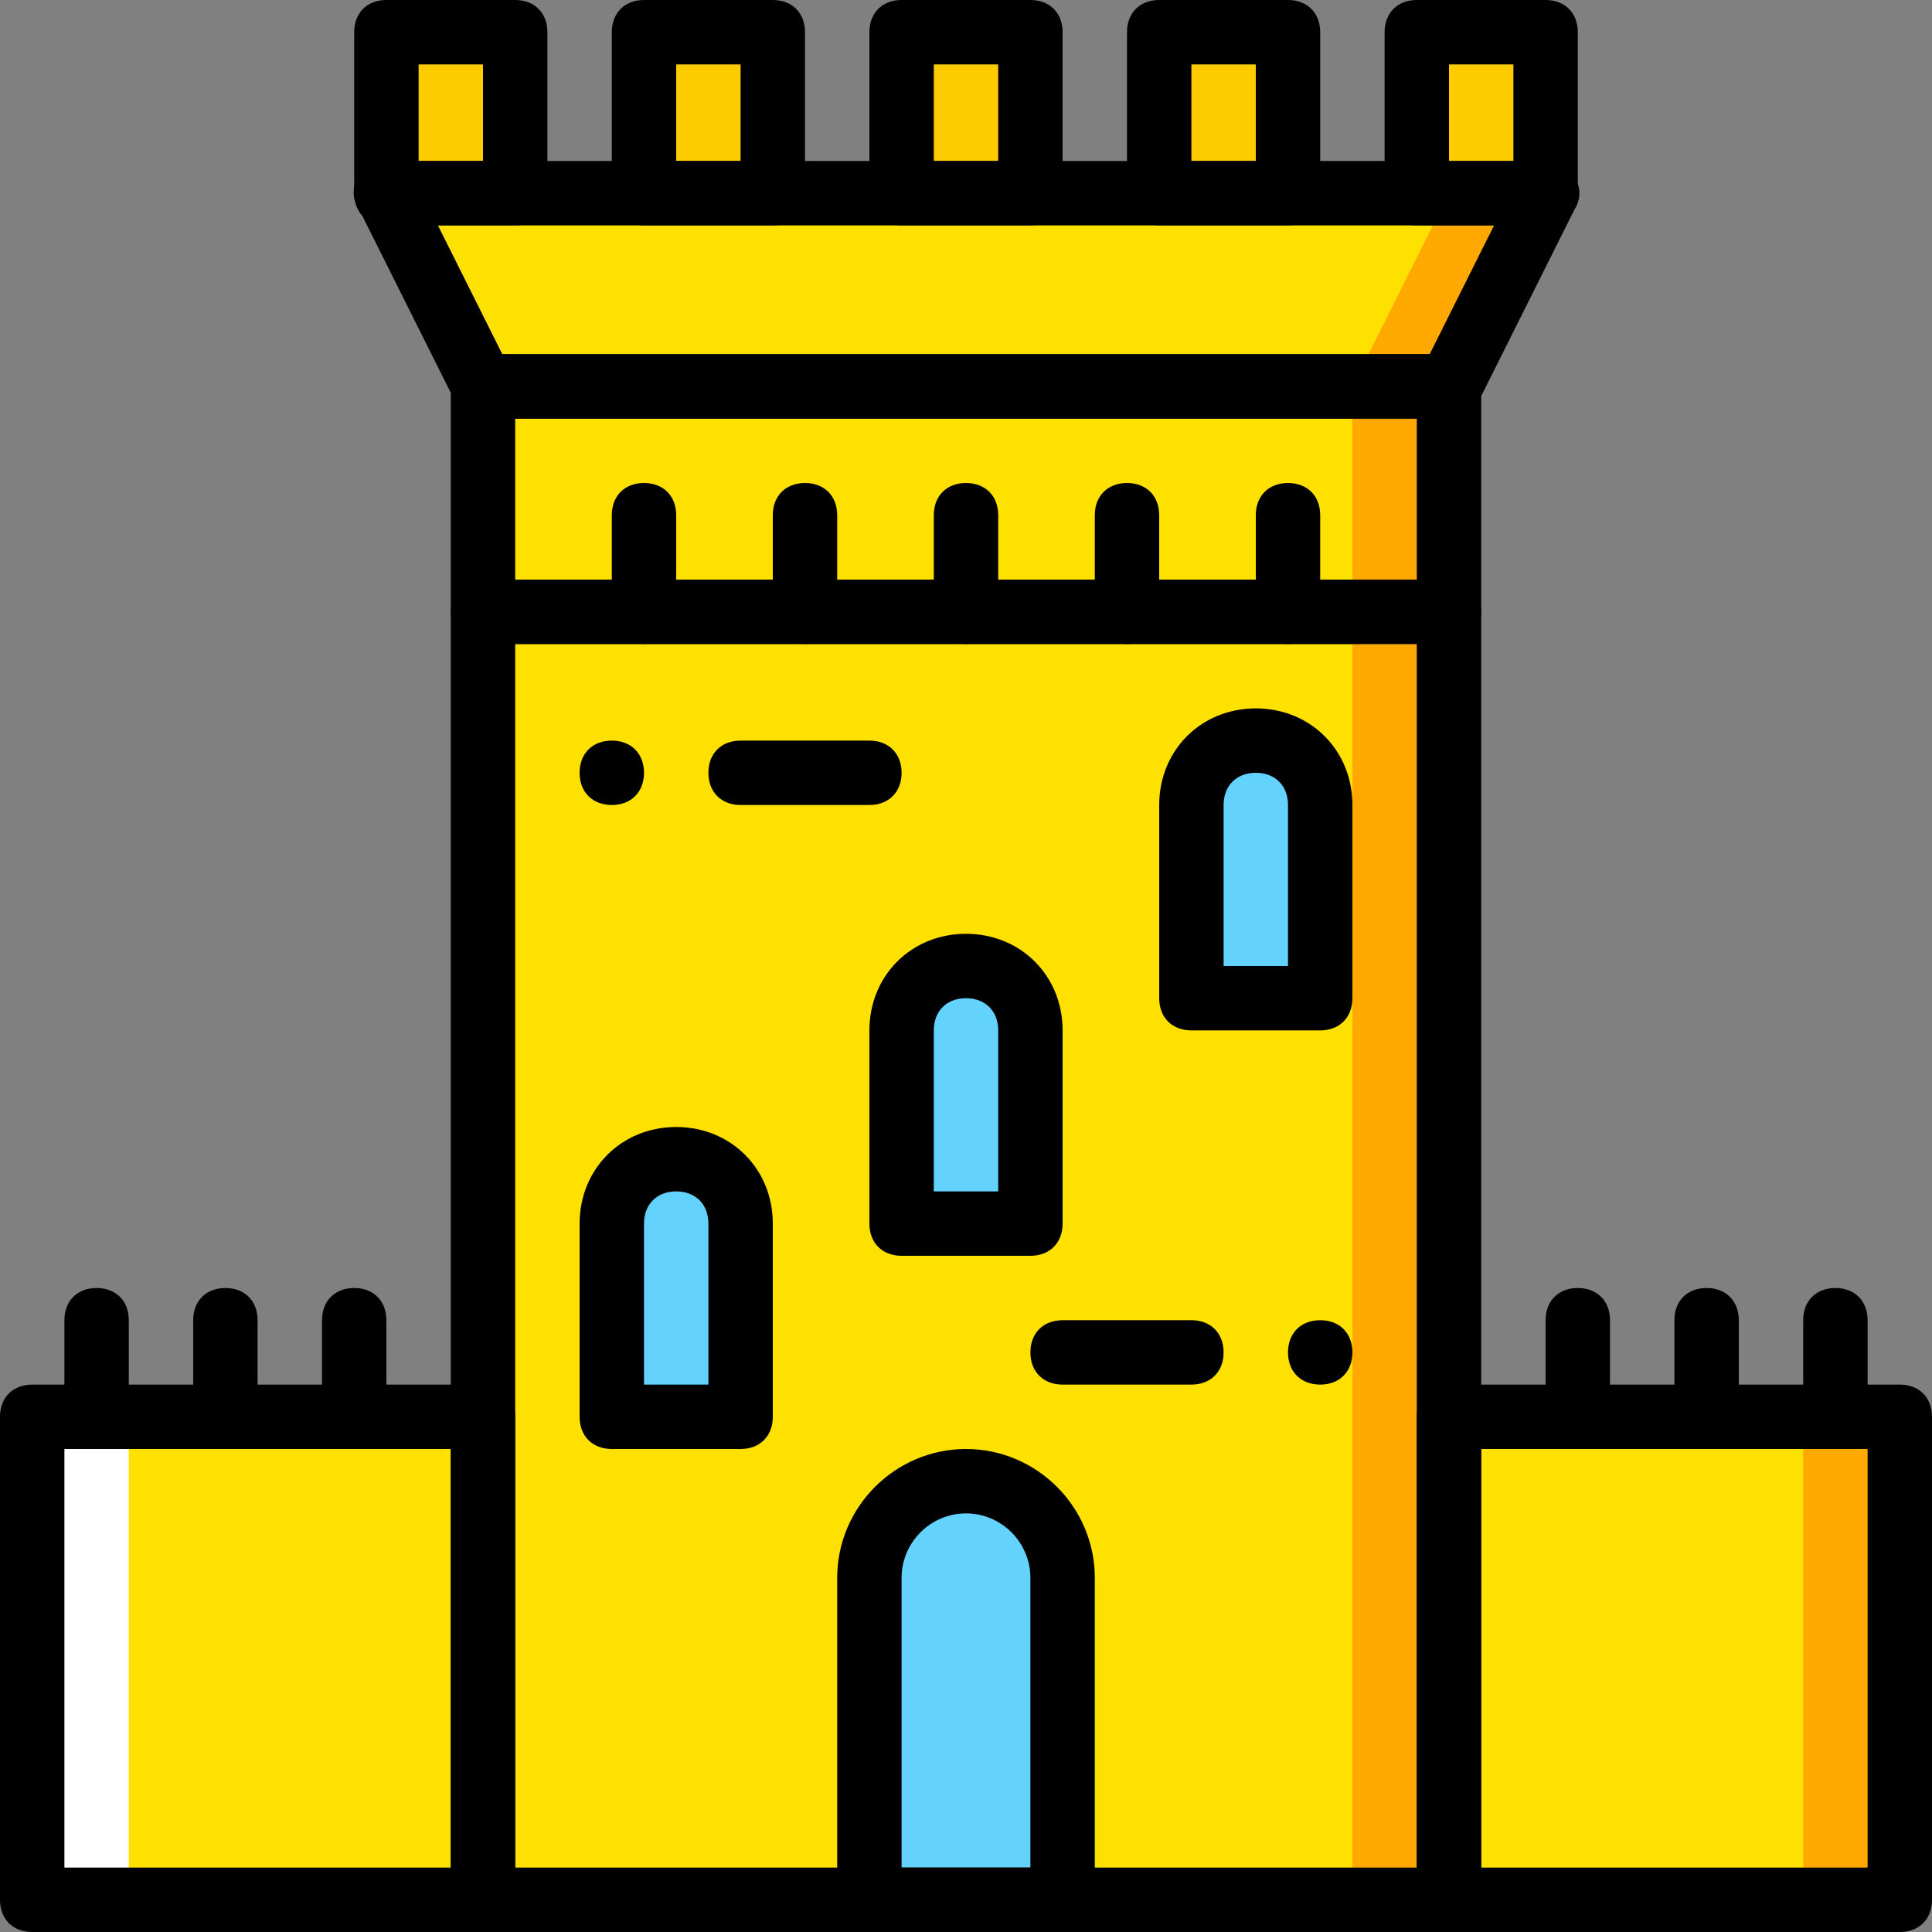
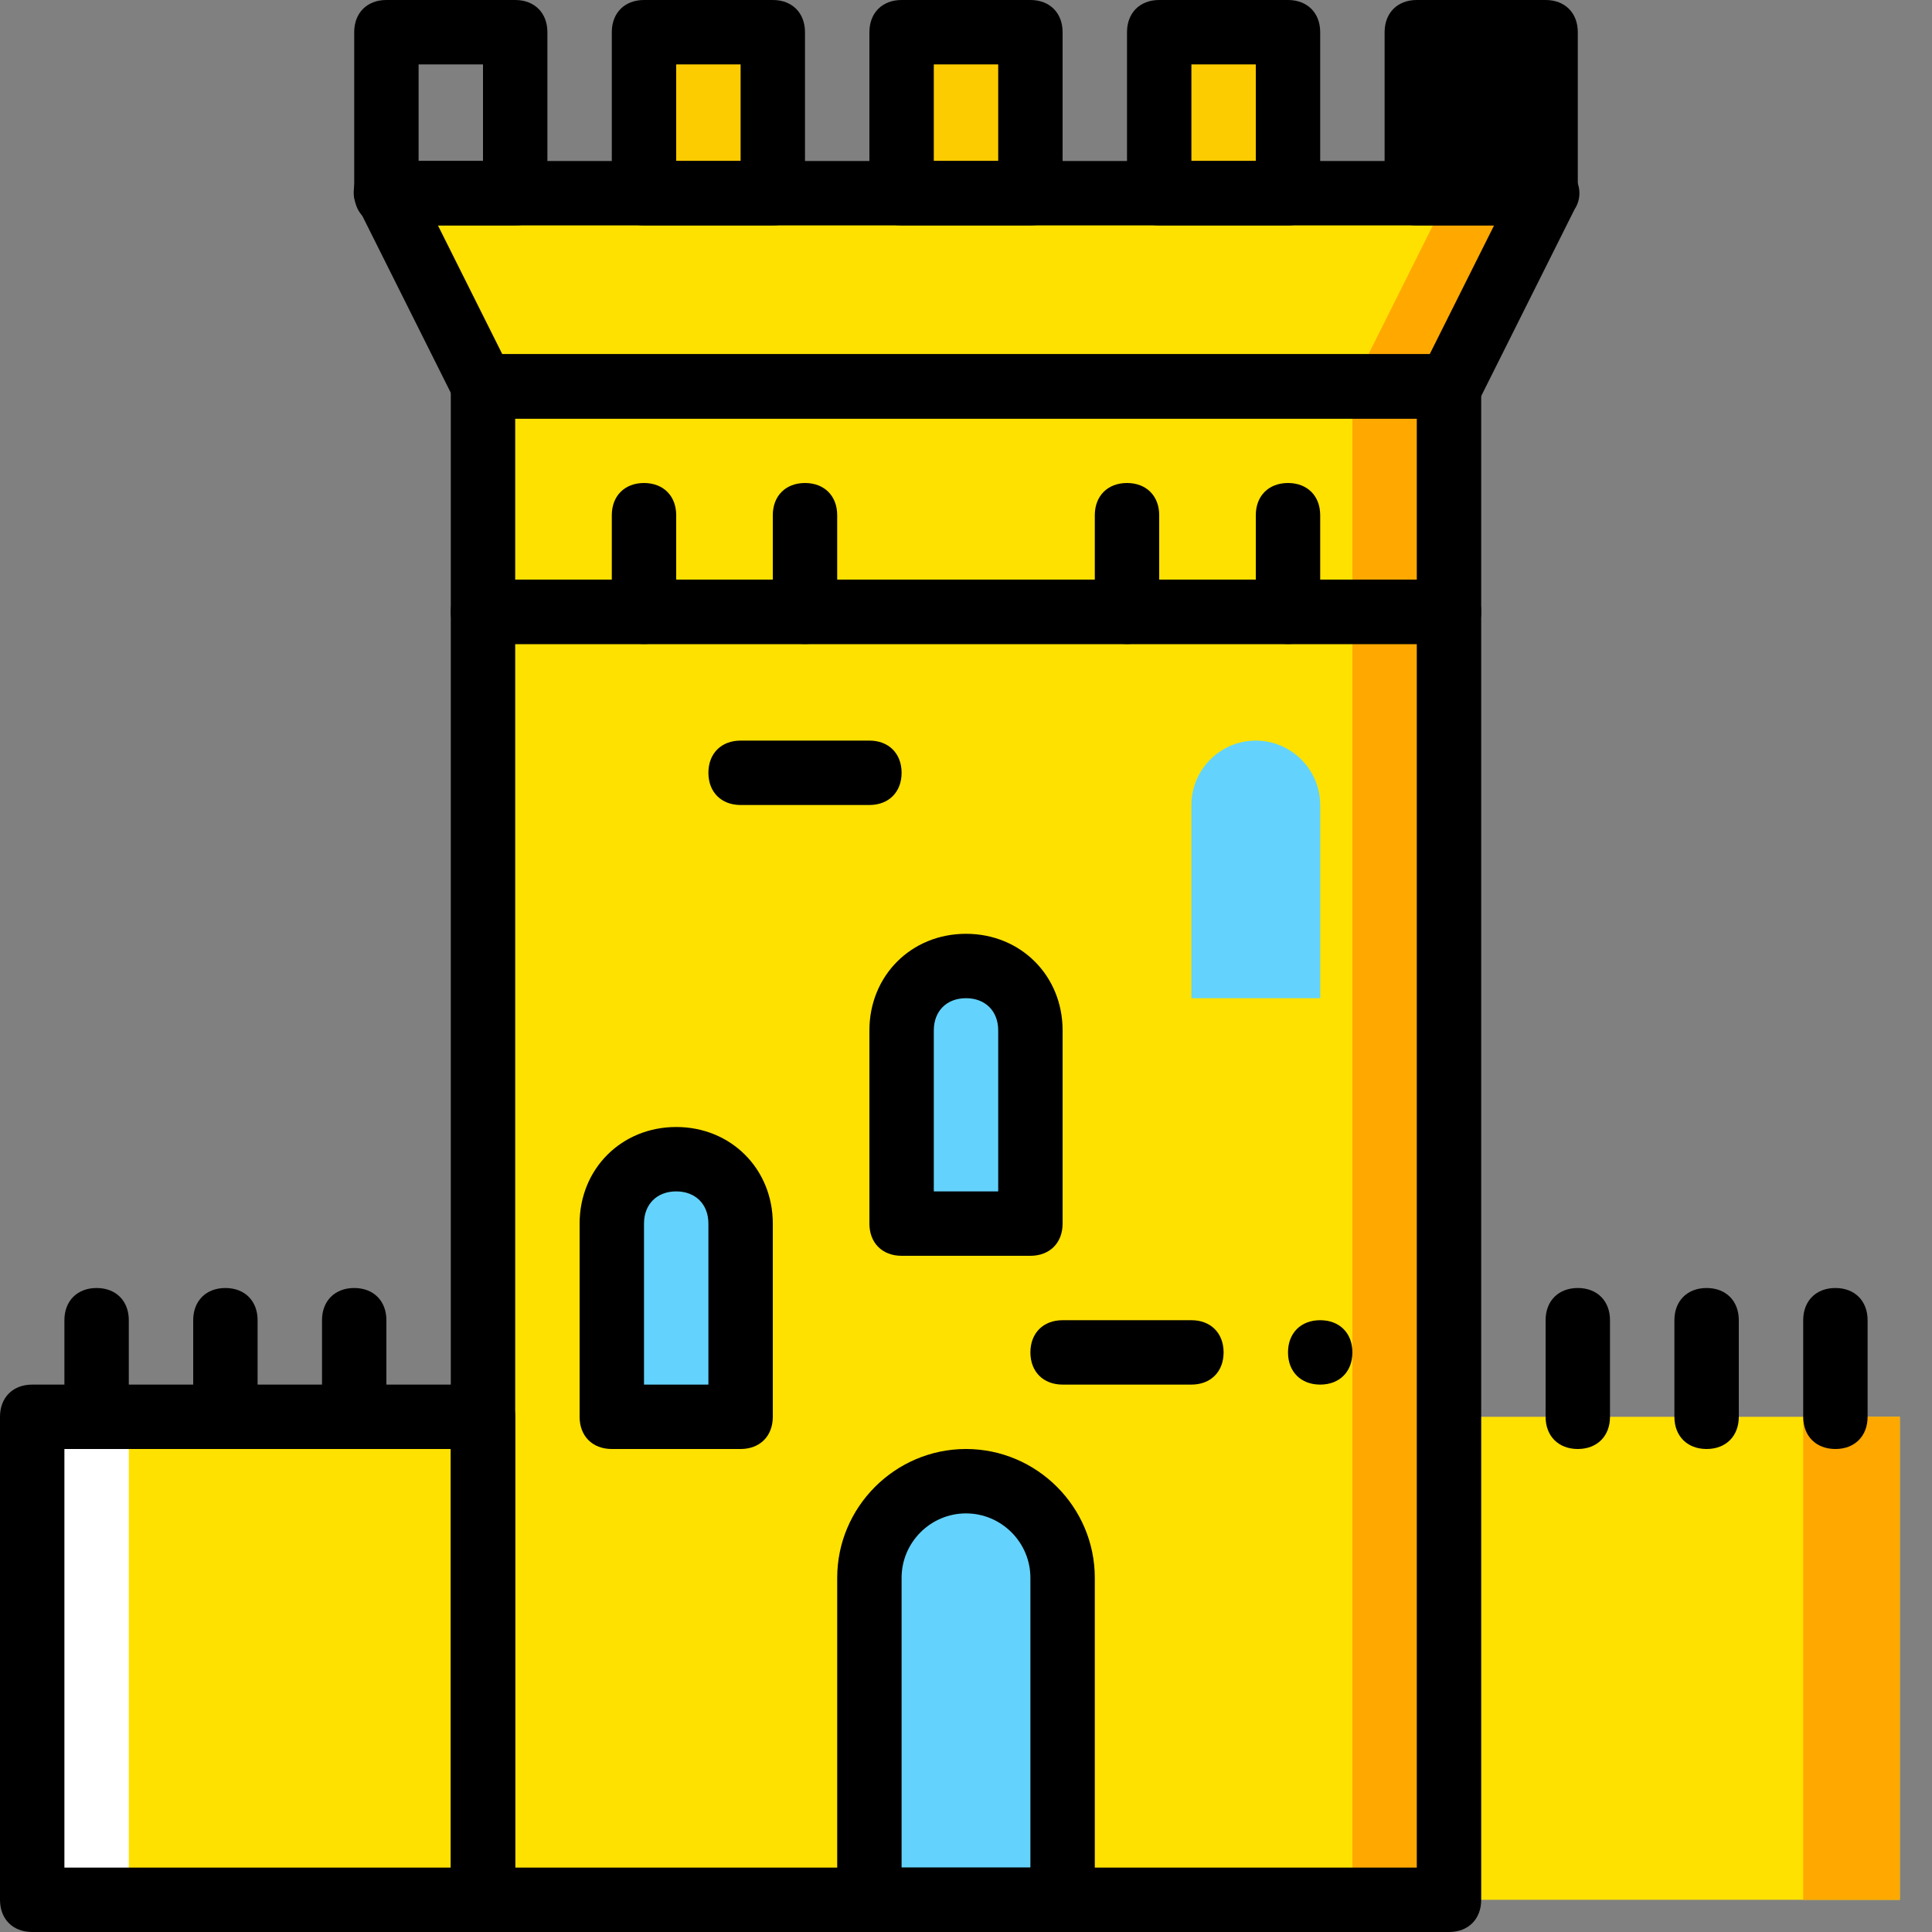
<svg xmlns="http://www.w3.org/2000/svg" height="800px" width="800px" version="1.1" id="Layer_1" viewBox="0 0 512 512" xml:space="preserve">
  <rect x="0" y="0" width="512" height="512" fill="#808080" stroke="none" />
  <g transform="translate(1 1)">
    <g>
-       <polygon style="fill:#FDCC00;" points="101.4,50.2 135.533,50.2 135.533,7.533 101.4,7.533   " />
      <polygon style="fill:#FDCC00;" points="169.667,50.2 203.8,50.2 203.8,7.533 169.667,7.533   " />
      <polygon style="fill:#FDCC00;" points="306.2,50.2 340.333,50.2 340.333,7.533 306.2,7.533   " />
      <polygon style="fill:#FDCC00;" points="237.933,50.2 272.067,50.2 272.067,7.533 237.933,7.533   " />
      <polygon style="fill:#FDCC00;" points="374.467,50.2 408.6,50.2 408.6,7.533 374.467,7.533   " />
    </g>
    <g>
      <polygon style="fill:#FFE100;" points="127,161.133 383,161.133 383,101.4 127,101.4   " />
      <polygon style="fill:#FFE100;" points="383,101.4 127,101.4 101.4,50.2 408.6,50.2   " />
      <polygon style="fill:#FFE100;" points="127,502.467 383,502.467 383,161.133 127,161.133   " />
    </g>
    <g>
      <polygon style="fill:#FFA800;" points="357.4,161.133 383,161.133 383,101.4 357.4,101.4   " />
      <polygon style="fill:#FFA800;" points="383,50.2 357.4,101.4 383,101.4 408.6,50.2   " />
      <polygon style="fill:#FFA800;" points="357.4,502.467 383,502.467 383,161.133 357.4,161.133   " />
    </g>
    <g>
      <polygon style="fill:#FFE100;" points="7.533,502.467 127,502.467 127,374.467 7.533,374.467   " />
      <polygon style="fill:#FFE100;" points="383,502.467 502.467,502.467 502.467,374.467 383,374.467   " />
    </g>
    <polygon style="fill:#FFA800;" points="476.867,502.467 502.467,502.467 502.467,374.467 476.867,374.467  " />
    <polygon style="fill:#FFFFFF;" points="7.533,502.467 33.133,502.467 33.133,374.467 7.533,374.467  " />
    <g>
      <path style="fill:#63D3FD;" d="M280.6,502.467h-51.2v-85.333c0-14.507,11.093-25.6,25.6-25.6c14.507,0,25.6,11.093,25.6,25.6    V502.467z" />
      <path style="fill:#63D3FD;" d="M272.067,323.267h-34.133v-51.2c0-9.387,7.68-17.067,17.067-17.067s17.067,7.68,17.067,17.067    V323.267z" />
      <path style="fill:#63D3FD;" d="M195.267,374.467h-34.133v-51.2c0-9.387,7.68-17.067,17.067-17.067s17.067,7.68,17.067,17.067    V374.467z" />
      <path style="fill:#63D3FD;" d="M348.867,263.533h-34.133v-51.2c0-9.387,7.68-17.067,17.067-17.067s17.067,7.68,17.067,17.067    V263.533z" />
    </g>
    <path d="M383,169.667H127c-5.12,0-8.533-3.413-8.533-8.533V101.4c0-5.12,3.413-8.533,8.533-8.533h256   c5.12,0,8.533,3.413,8.533,8.533v59.733C391.533,166.253,388.12,169.667,383,169.667z M135.533,152.6h238.933v-42.667H135.533   V152.6z" />
    <path d="M383,511H127c-5.12,0-8.533-3.413-8.533-8.533V161.133c0-5.12,3.413-8.533,8.533-8.533h256c5.12,0,8.533,3.413,8.533,8.533   v341.333C391.533,507.587,388.12,511,383,511z M135.533,493.933h238.933V169.667H135.533V493.933z" />
    <path d="M383,109.933H127c-3.413,0-5.973-1.707-7.68-5.12l-25.6-51.2c-1.707-2.56-0.853-5.973,0-8.533   c1.707-1.707,5.12-3.413,7.68-3.413h307.2c2.56,0,5.973,1.707,7.68,4.267s1.707,5.973,0,8.533l-25.6,51.2   C388.973,108.227,386.413,109.933,383,109.933z M132.12,92.867h245.76l17.067-34.133H115.053L132.12,92.867z" />
    <path d="M135.533,58.733H101.4c-5.12,0-8.533-3.413-8.533-8.533V7.533C92.867,2.413,96.28-1,101.4-1h34.133   c5.12,0,8.533,3.413,8.533,8.533V50.2C144.067,55.32,140.653,58.733,135.533,58.733z M109.933,41.667H127v-25.6h-17.067V41.667z" />
    <path d="M203.8,58.733h-34.133c-5.12,0-8.533-3.413-8.533-8.533V7.533c0-5.12,3.413-8.533,8.533-8.533H203.8   c5.12,0,8.533,3.413,8.533,8.533V50.2C212.333,55.32,208.92,58.733,203.8,58.733z M178.2,41.667h17.067v-25.6H178.2V41.667z" />
    <path d="M340.333,58.733H306.2c-5.12,0-8.533-3.413-8.533-8.533V7.533c0-5.12,3.413-8.533,8.533-8.533h34.133   c5.12,0,8.533,3.413,8.533,8.533V50.2C348.867,55.32,345.453,58.733,340.333,58.733z M314.733,41.667H331.8v-25.6h-17.067V41.667z" />
    <path d="M272.067,58.733h-34.133c-5.12,0-8.533-3.413-8.533-8.533V7.533c0-5.12,3.413-8.533,8.533-8.533h34.133   c5.12,0,8.533,3.413,8.533,8.533V50.2C280.6,55.32,277.187,58.733,272.067,58.733z M246.467,41.667h17.067v-25.6h-17.067V41.667z" />
-     <path d="M408.6,58.733h-34.133c-5.12,0-8.533-3.413-8.533-8.533V7.533c0-5.12,3.413-8.533,8.533-8.533H408.6   c5.12,0,8.533,3.413,8.533,8.533V50.2C417.133,55.32,413.72,58.733,408.6,58.733z M383,41.667h17.067v-25.6H383V41.667z" />
+     <path d="M408.6,58.733h-34.133c-5.12,0-8.533-3.413-8.533-8.533V7.533c0-5.12,3.413-8.533,8.533-8.533H408.6   c5.12,0,8.533,3.413,8.533,8.533V50.2C417.133,55.32,413.72,58.733,408.6,58.733z M383,41.667h17.067H383V41.667z" />
    <path d="M169.667,169.667c-5.12,0-8.533-3.413-8.533-8.533v-25.6c0-5.12,3.413-8.533,8.533-8.533c5.12,0,8.533,3.413,8.533,8.533   v25.6C178.2,166.253,174.787,169.667,169.667,169.667z" />
    <path d="M24.6,383c-5.12,0-8.533-3.413-8.533-8.533v-25.6c0-5.12,3.413-8.533,8.533-8.533s8.533,3.413,8.533,8.533v25.6   C33.133,379.587,29.72,383,24.6,383z" />
    <path d="M58.733,383c-5.12,0-8.533-3.413-8.533-8.533v-25.6c0-5.12,3.413-8.533,8.533-8.533s8.533,3.413,8.533,8.533v25.6   C67.267,379.587,63.853,383,58.733,383z" />
    <path d="M92.867,383c-5.12,0-8.533-3.413-8.533-8.533v-25.6c0-5.12,3.413-8.533,8.533-8.533s8.533,3.413,8.533,8.533v25.6   C101.4,379.587,97.987,383,92.867,383z" />
    <path d="M417.133,383c-5.12,0-8.533-3.413-8.533-8.533v-25.6c0-5.12,3.413-8.533,8.533-8.533s8.533,3.413,8.533,8.533v25.6   C425.667,379.587,422.253,383,417.133,383z" />
    <path d="M451.267,383c-5.12,0-8.533-3.413-8.533-8.533v-25.6c0-5.12,3.413-8.533,8.533-8.533s8.533,3.413,8.533,8.533v25.6   C459.8,379.587,456.387,383,451.267,383z" />
    <path d="M485.4,383c-5.12,0-8.533-3.413-8.533-8.533v-25.6c0-5.12,3.413-8.533,8.533-8.533s8.533,3.413,8.533,8.533v25.6   C493.933,379.587,490.52,383,485.4,383z" />
    <path d="M212.333,169.667c-5.12,0-8.533-3.413-8.533-8.533v-25.6c0-5.12,3.413-8.533,8.533-8.533c5.12,0,8.533,3.413,8.533,8.533   v25.6C220.867,166.253,217.453,169.667,212.333,169.667z" />
-     <path d="M255,169.667c-5.12,0-8.533-3.413-8.533-8.533v-25.6c0-5.12,3.413-8.533,8.533-8.533s8.533,3.413,8.533,8.533v25.6   C263.533,166.253,260.12,169.667,255,169.667z" />
    <path d="M297.667,169.667c-5.12,0-8.533-3.413-8.533-8.533v-25.6c0-5.12,3.413-8.533,8.533-8.533s8.533,3.413,8.533,8.533v25.6   C306.2,166.253,302.787,169.667,297.667,169.667z" />
    <path d="M340.333,169.667c-5.12,0-8.533-3.413-8.533-8.533v-25.6c0-5.12,3.413-8.533,8.533-8.533c5.12,0,8.533,3.413,8.533,8.533   v25.6C348.867,166.253,345.453,169.667,340.333,169.667z" />
    <path d="M280.6,511h-51.2c-5.12,0-8.533-3.413-8.533-8.533v-85.333C220.867,398.36,236.227,383,255,383s34.133,15.36,34.133,34.133   v85.333C289.133,507.587,285.72,511,280.6,511z M237.933,493.933h34.133v-76.8c0-9.387-7.68-17.067-17.067-17.067   s-17.067,7.68-17.067,17.067V493.933z" />
    <path d="M272.067,331.8h-34.133c-5.12,0-8.533-3.413-8.533-8.533v-51.2c0-14.507,11.093-25.6,25.6-25.6   c14.507,0,25.6,11.093,25.6,25.6v51.2C280.6,328.387,277.187,331.8,272.067,331.8z M246.467,314.733h17.067v-42.667   c0-5.12-3.413-8.533-8.533-8.533s-8.533,3.413-8.533,8.533V314.733z" />
    <path d="M195.267,383h-34.133c-5.12,0-8.533-3.413-8.533-8.533v-51.2c0-14.507,11.093-25.6,25.6-25.6   c14.507,0,25.6,11.093,25.6,25.6v51.2C203.8,379.587,200.387,383,195.267,383z M169.667,365.933h17.067v-42.667   c0-5.12-3.413-8.533-8.533-8.533c-5.12,0-8.533,3.413-8.533,8.533V365.933z" />
-     <path d="M348.867,272.067h-34.133c-5.12,0-8.533-3.413-8.533-8.533v-51.2c0-14.507,11.093-25.6,25.6-25.6s25.6,11.093,25.6,25.6   v51.2C357.4,268.653,353.987,272.067,348.867,272.067z M323.267,255h17.067v-42.667c0-5.12-3.413-8.533-8.533-8.533   s-8.533,3.413-8.533,8.533V255z" />
    <path d="M229.4,212.333h-34.133c-5.12,0-8.533-3.413-8.533-8.533c0-5.12,3.413-8.533,8.533-8.533H229.4   c5.12,0,8.533,3.413,8.533,8.533C237.933,208.92,234.52,212.333,229.4,212.333z" />
-     <path d="M152.6,203.8c0-5.12,3.413-8.533,8.533-8.533c5.12,0,8.533,3.413,8.533,8.533c0,5.12-3.413,8.533-8.533,8.533   C156.013,212.333,152.6,208.92,152.6,203.8" />
    <path d="M314.733,365.933H280.6c-5.12,0-8.533-3.413-8.533-8.533s3.413-8.533,8.533-8.533h34.133c5.12,0,8.533,3.413,8.533,8.533   S319.853,365.933,314.733,365.933z" />
    <path d="M357.4,357.4c0,5.12-3.413,8.533-8.533,8.533c-5.12,0-8.533-3.413-8.533-8.533s3.413-8.533,8.533-8.533   C353.987,348.867,357.4,352.28,357.4,357.4" />
    <path d="M127,511H7.533C2.413,511-1,507.587-1,502.467v-128c0-5.12,3.413-8.533,8.533-8.533H127c5.12,0,8.533,3.413,8.533,8.533   v128C135.533,507.587,132.12,511,127,511z M16.067,493.933h102.4V383h-102.4V493.933z" />
-     <path d="M502.467,511H383c-5.12,0-8.533-3.413-8.533-8.533v-128c0-5.12,3.413-8.533,8.533-8.533h119.467   c5.12,0,8.533,3.413,8.533,8.533v128C511,507.587,507.587,511,502.467,511z M391.533,493.933h102.4V383h-102.4V493.933z" />
  </g>
</svg>